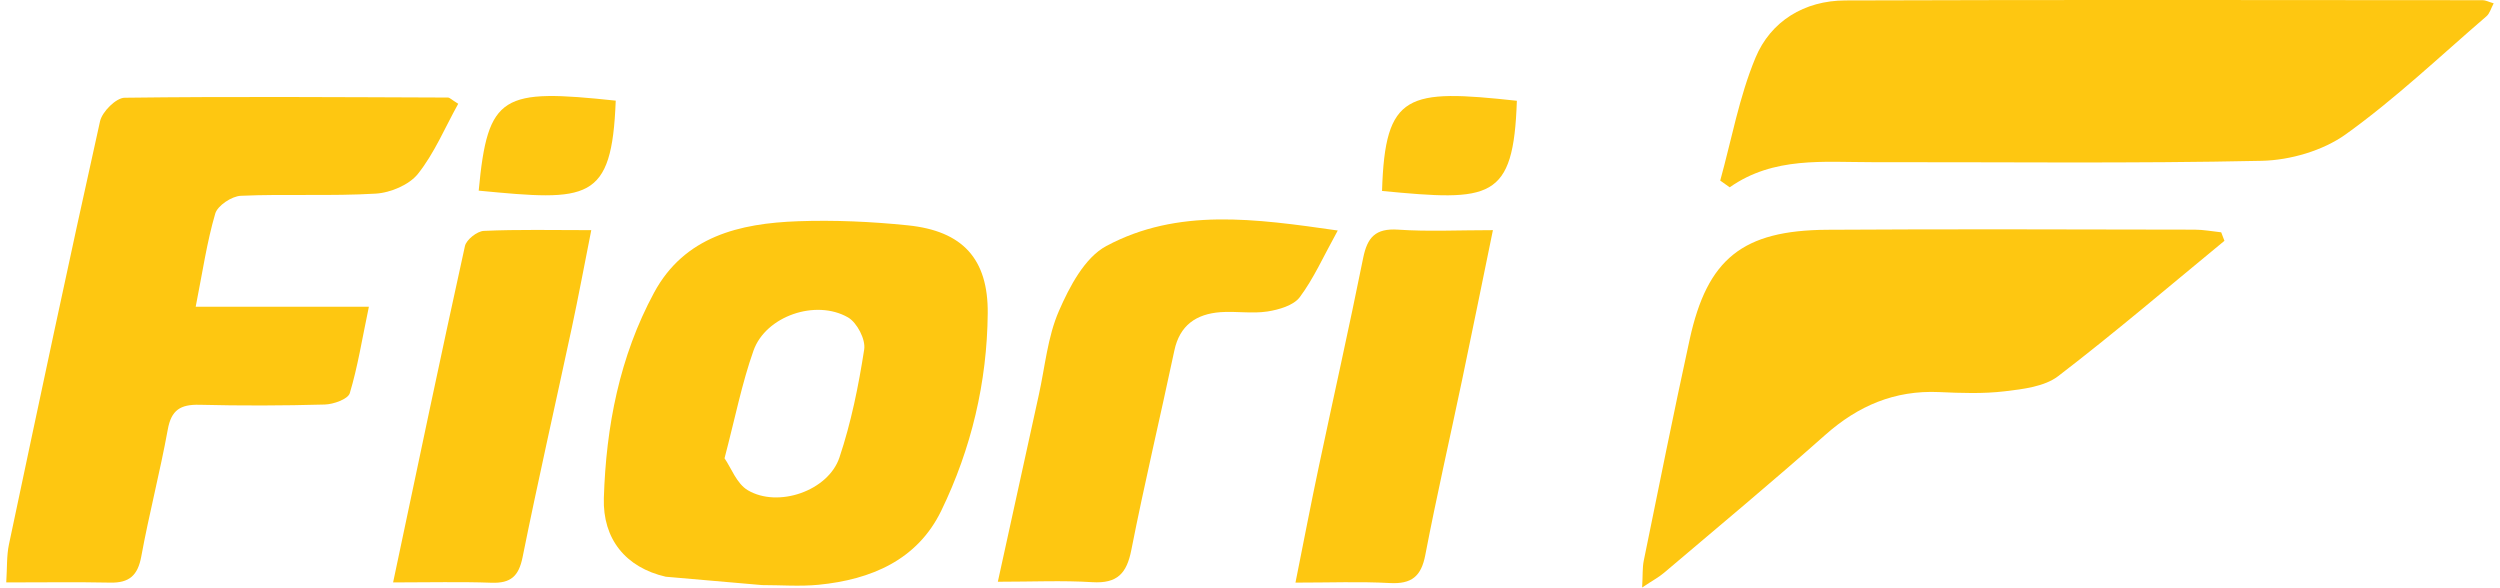
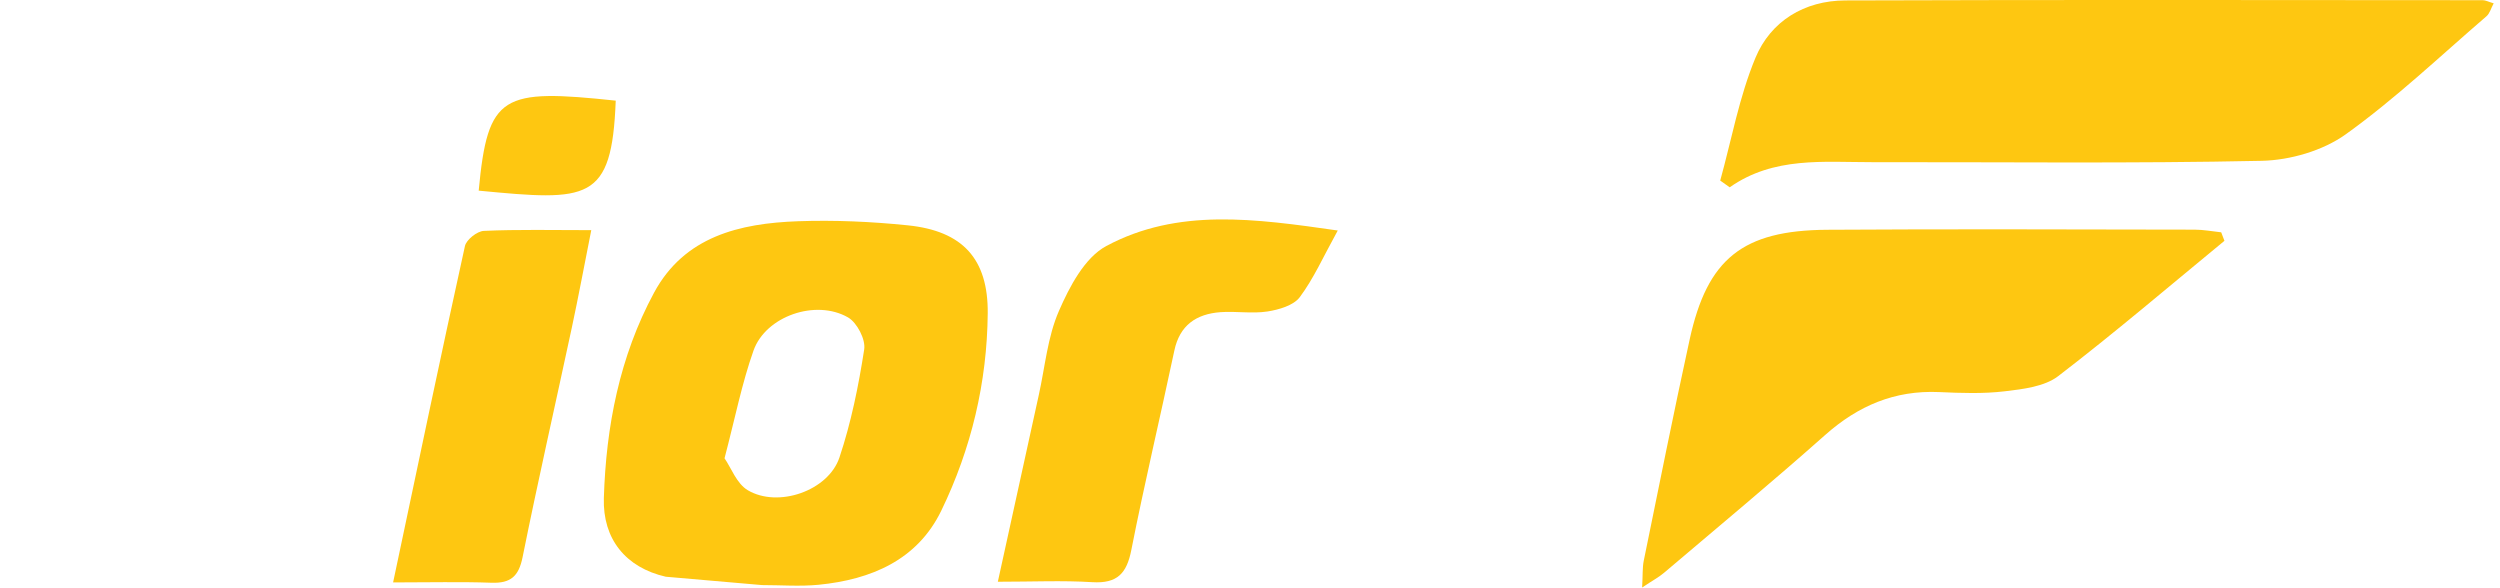
<svg xmlns="http://www.w3.org/2000/svg" width="200" height="47" viewBox="0 0 200 47" fill="none">
  <g clip-path="url(#clip0_545_430)">
    <path d="M137.617 14.45C138.527 11.162 139.136 7.75 140.438 4.62C141.655 1.699 144.34 0.045 147.629 0.035C164.626 -0.025 181.623 0.005 198.62 0.015C198.846 0.015 199.077 0.144 199.495 0.267C199.279 0.664 199.183 1.07 198.922 1.297C195.205 4.496 191.63 7.899 187.652 10.751C185.832 12.053 183.217 12.816 180.939 12.865C170.56 13.088 160.176 12.96 149.791 12.974C145.889 12.979 141.901 12.509 138.376 14.985L137.617 14.445V14.45Z" fill="#FEC711" />
-     <path d="M36.656 8.305C35.585 10.236 34.75 12.256 33.438 13.905C32.739 14.787 31.24 15.421 30.059 15.49C26.473 15.703 22.858 15.505 19.267 15.663C18.538 15.693 17.406 16.451 17.22 17.085C16.552 19.363 16.21 21.735 15.656 24.537H29.511C28.957 27.177 28.615 29.361 27.982 31.456C27.841 31.926 26.689 32.342 25.99 32.362C22.646 32.456 19.292 32.466 15.948 32.382C14.434 32.347 13.705 32.802 13.424 34.352C12.805 37.759 11.925 41.117 11.302 44.519C11.025 46.024 10.351 46.643 8.822 46.609C6.157 46.554 3.492 46.594 0.5 46.594C0.575 45.42 0.525 44.46 0.716 43.553C3.105 32.258 5.493 20.967 8.003 9.701C8.174 8.938 9.285 7.824 9.974 7.819C18.593 7.71 27.217 7.775 35.837 7.804C35.977 7.804 36.113 7.968 36.656 8.3V8.305Z" fill="#FEC711" />
    <path d="M53.261 46.138C50.053 45.401 48.207 43.118 48.308 39.844C48.484 34.12 49.565 28.524 52.325 23.413C54.754 18.912 59.17 17.867 63.841 17.699C66.758 17.595 69.71 17.728 72.616 18.026C77.021 18.471 79.058 20.719 79.018 25.067C78.968 30.584 77.705 35.898 75.302 40.855C73.391 44.796 69.705 46.366 65.486 46.782C63.992 46.926 62.473 46.807 60.965 46.807M57.963 36.665C58.491 37.423 58.928 38.685 59.818 39.215C62.242 40.656 66.26 39.27 67.155 36.601C68.091 33.803 68.684 30.871 69.136 27.954C69.262 27.157 68.563 25.81 67.844 25.394C65.259 23.909 61.261 25.29 60.281 28.044C59.351 30.668 58.812 33.426 57.963 36.66V36.665Z" fill="#FEC711" />
    <path d="M177.952 19.268C173.537 22.898 169.187 26.617 164.651 30.094C163.56 30.926 161.855 31.129 160.397 31.302C158.662 31.51 156.882 31.446 155.127 31.366C151.567 31.208 148.65 32.461 146.02 34.793C141.791 38.547 137.436 42.162 133.126 45.821C132.709 46.178 132.206 46.44 131.371 47C131.427 46.025 131.386 45.42 131.502 44.851C132.709 38.948 133.886 33.045 135.173 27.157C136.586 20.7 139.402 18.427 146.166 18.382C155.967 18.318 165.768 18.357 175.563 18.372C176.272 18.372 176.987 18.511 177.696 18.585C177.781 18.813 177.867 19.041 177.957 19.268H177.952Z" fill="#FEC711" />
    <path d="M107.023 18.436C105.856 20.551 105.091 22.289 103.98 23.775C103.482 24.438 102.311 24.775 101.395 24.919C100.168 25.107 98.886 24.884 97.639 24.973C95.698 25.117 94.375 26.023 93.948 28.044C92.822 33.362 91.559 38.656 90.508 43.989C90.141 45.861 89.397 46.698 87.38 46.574C85.002 46.426 82.608 46.539 79.827 46.539C80.999 41.196 82.05 36.393 83.106 31.589C83.604 29.336 83.805 26.954 84.715 24.874C85.56 22.933 86.777 20.605 88.507 19.68C94.225 16.619 100.395 17.491 107.028 18.442L107.023 18.436Z" fill="#FEC711" />
    <path d="M31.447 46.599C33.428 37.225 35.263 28.45 37.194 19.689C37.305 19.179 38.165 18.496 38.708 18.471C41.444 18.347 44.189 18.412 47.302 18.412C46.739 21.254 46.276 23.735 45.748 26.201C44.436 32.327 43.043 38.438 41.806 44.578C41.499 46.094 40.865 46.673 39.316 46.619C36.837 46.529 34.353 46.594 31.452 46.594L31.447 46.599Z" fill="#FEC711" />
-     <path d="M103.638 46.609C104.317 43.212 104.885 40.255 105.509 37.309C106.686 31.748 107.933 26.206 109.054 20.635C109.386 19.001 110.025 18.248 111.85 18.372C114.239 18.536 116.652 18.412 119.433 18.412C118.553 22.685 117.779 26.543 116.969 30.391C115.989 35.066 114.923 39.721 114.022 44.41C113.696 46.104 112.936 46.737 111.186 46.644C108.803 46.515 106.404 46.609 103.638 46.609Z" fill="#FEC711" />
-     <path d="M110.563 15.277C110.804 7.418 112.579 7.111 121.349 8.062C121.083 16.059 119.257 16.109 110.563 15.277Z" fill="#FEC711" />
    <path d="M38.296 15.252C39.02 7.512 40.176 7.091 49.258 8.052C48.951 16.178 47.066 16.094 38.296 15.252Z" fill="#FEC711" />
  </g>
  <defs>
    <clipPath id="clip0_545_430">
      <rect width="199" height="47" fill="white" transform="translate(0.5)" />
    </clipPath>
  </defs>
</svg>